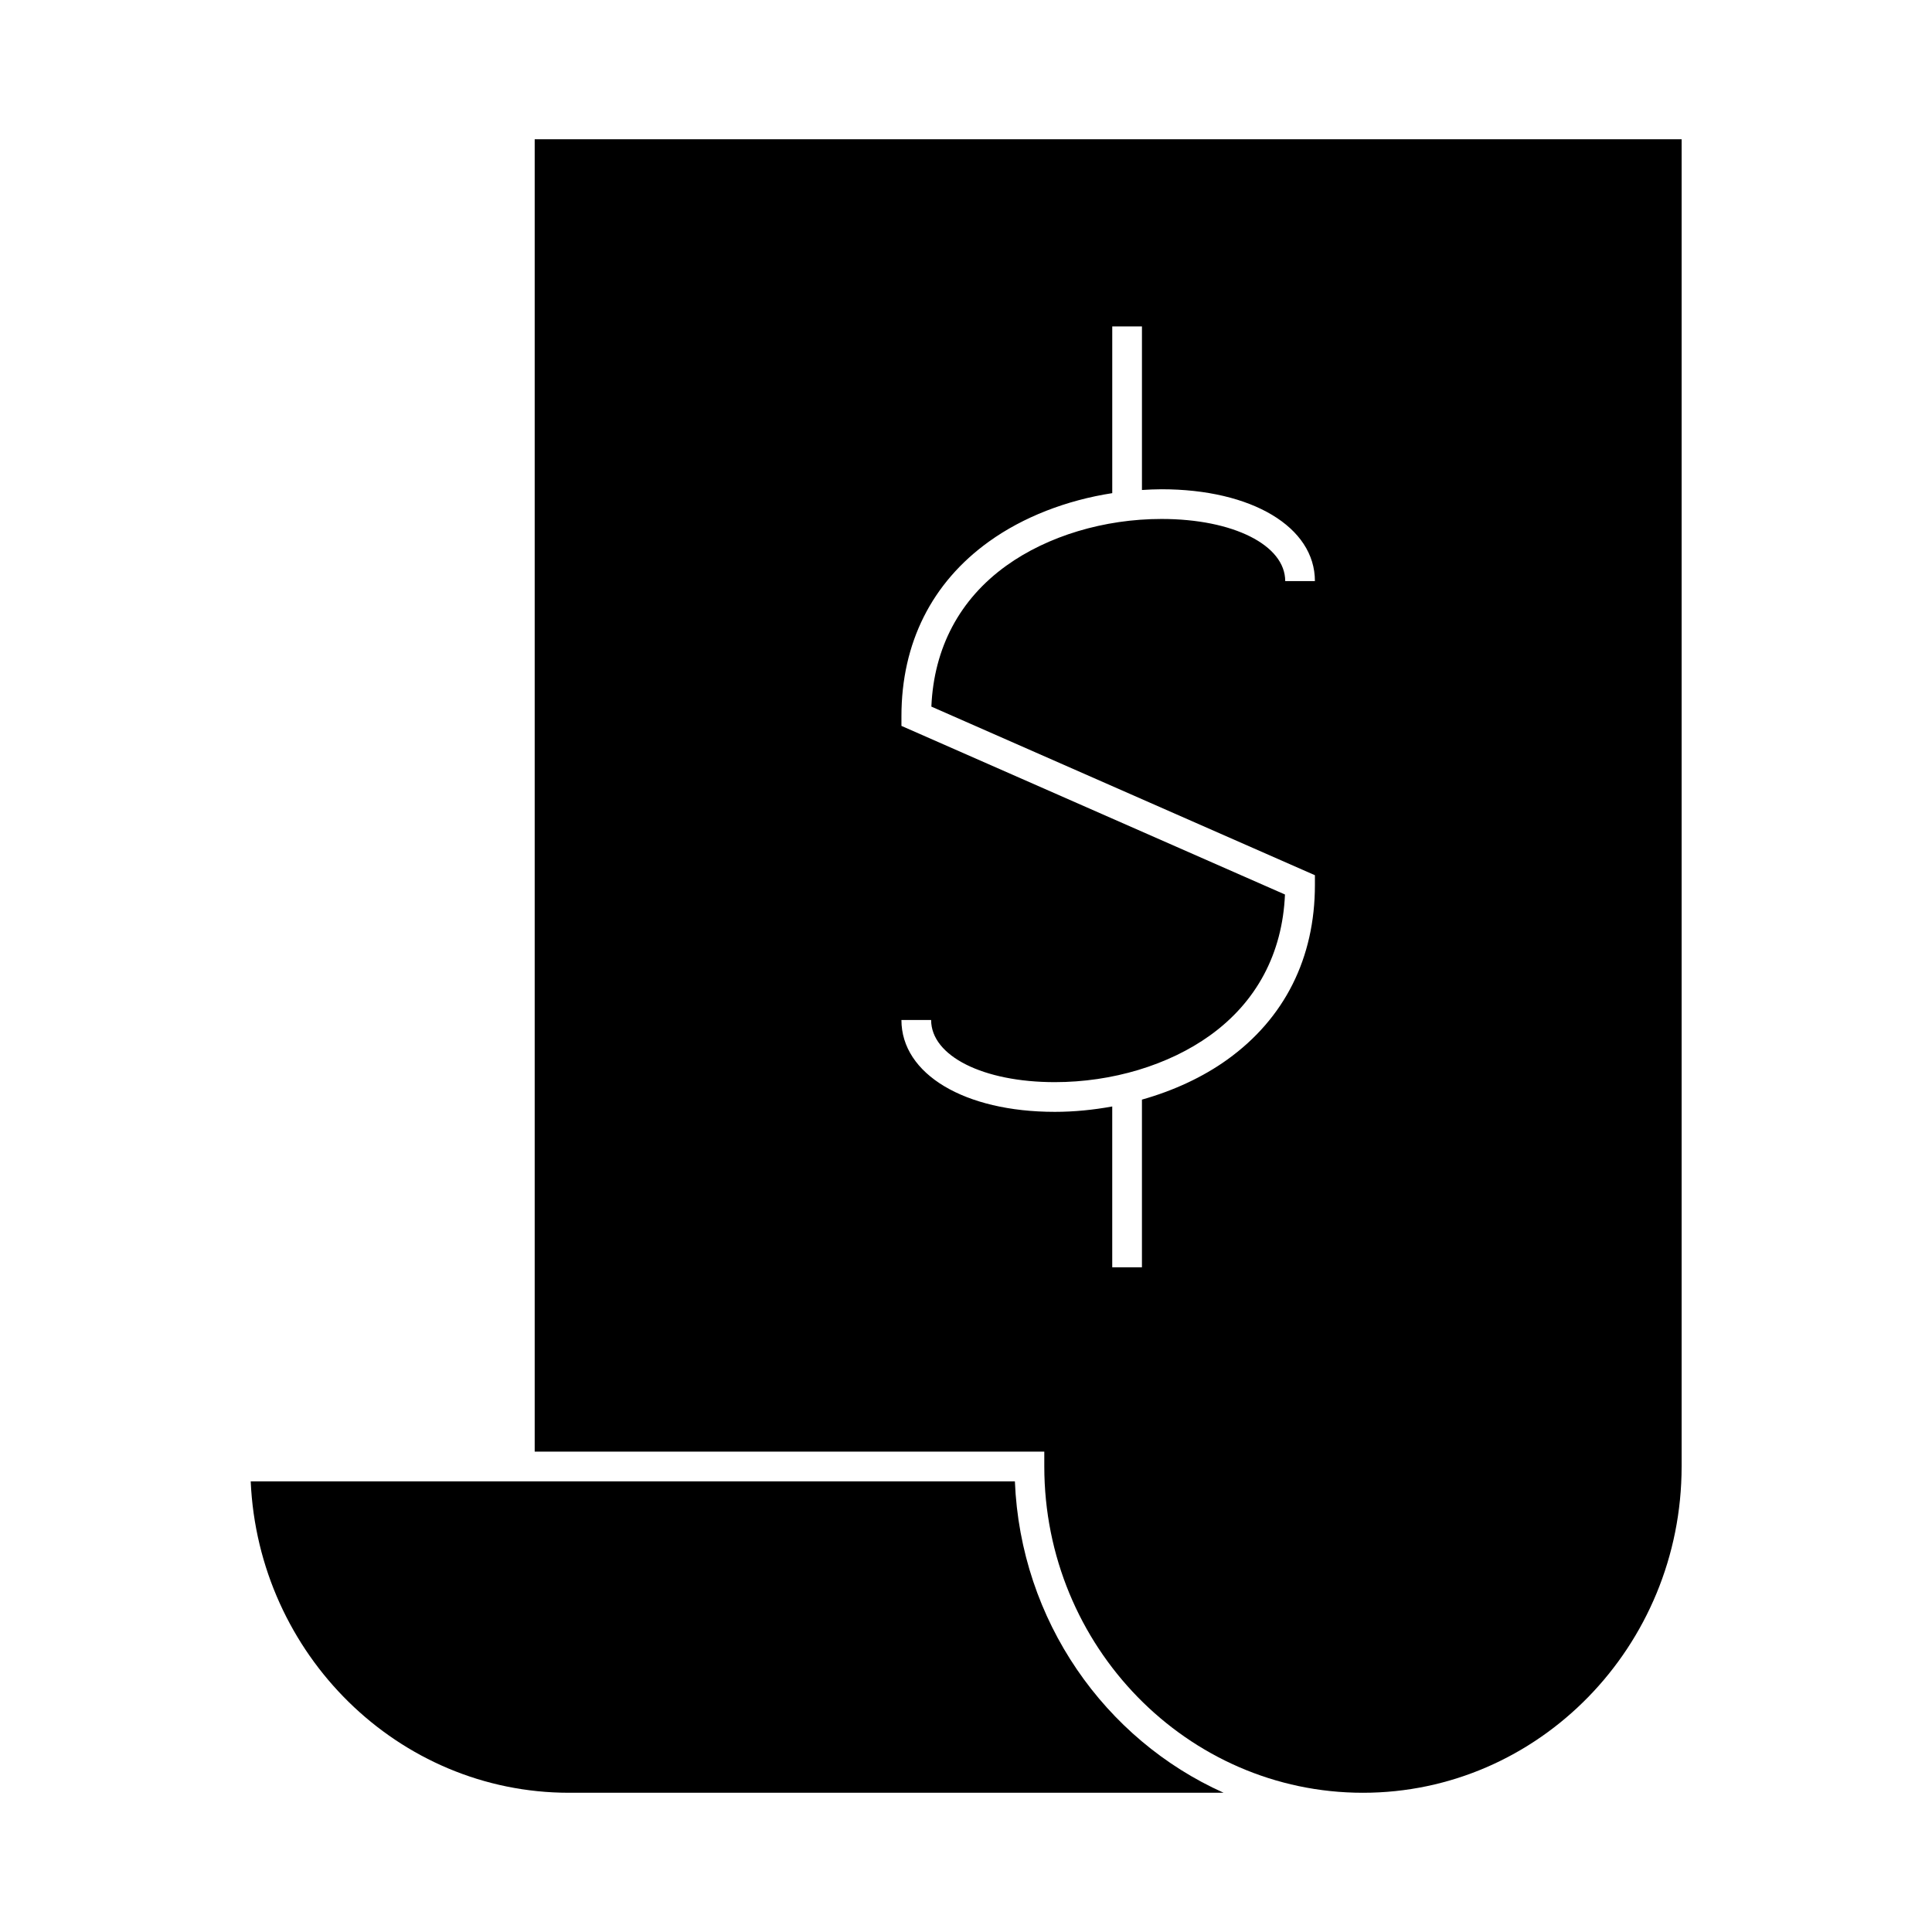
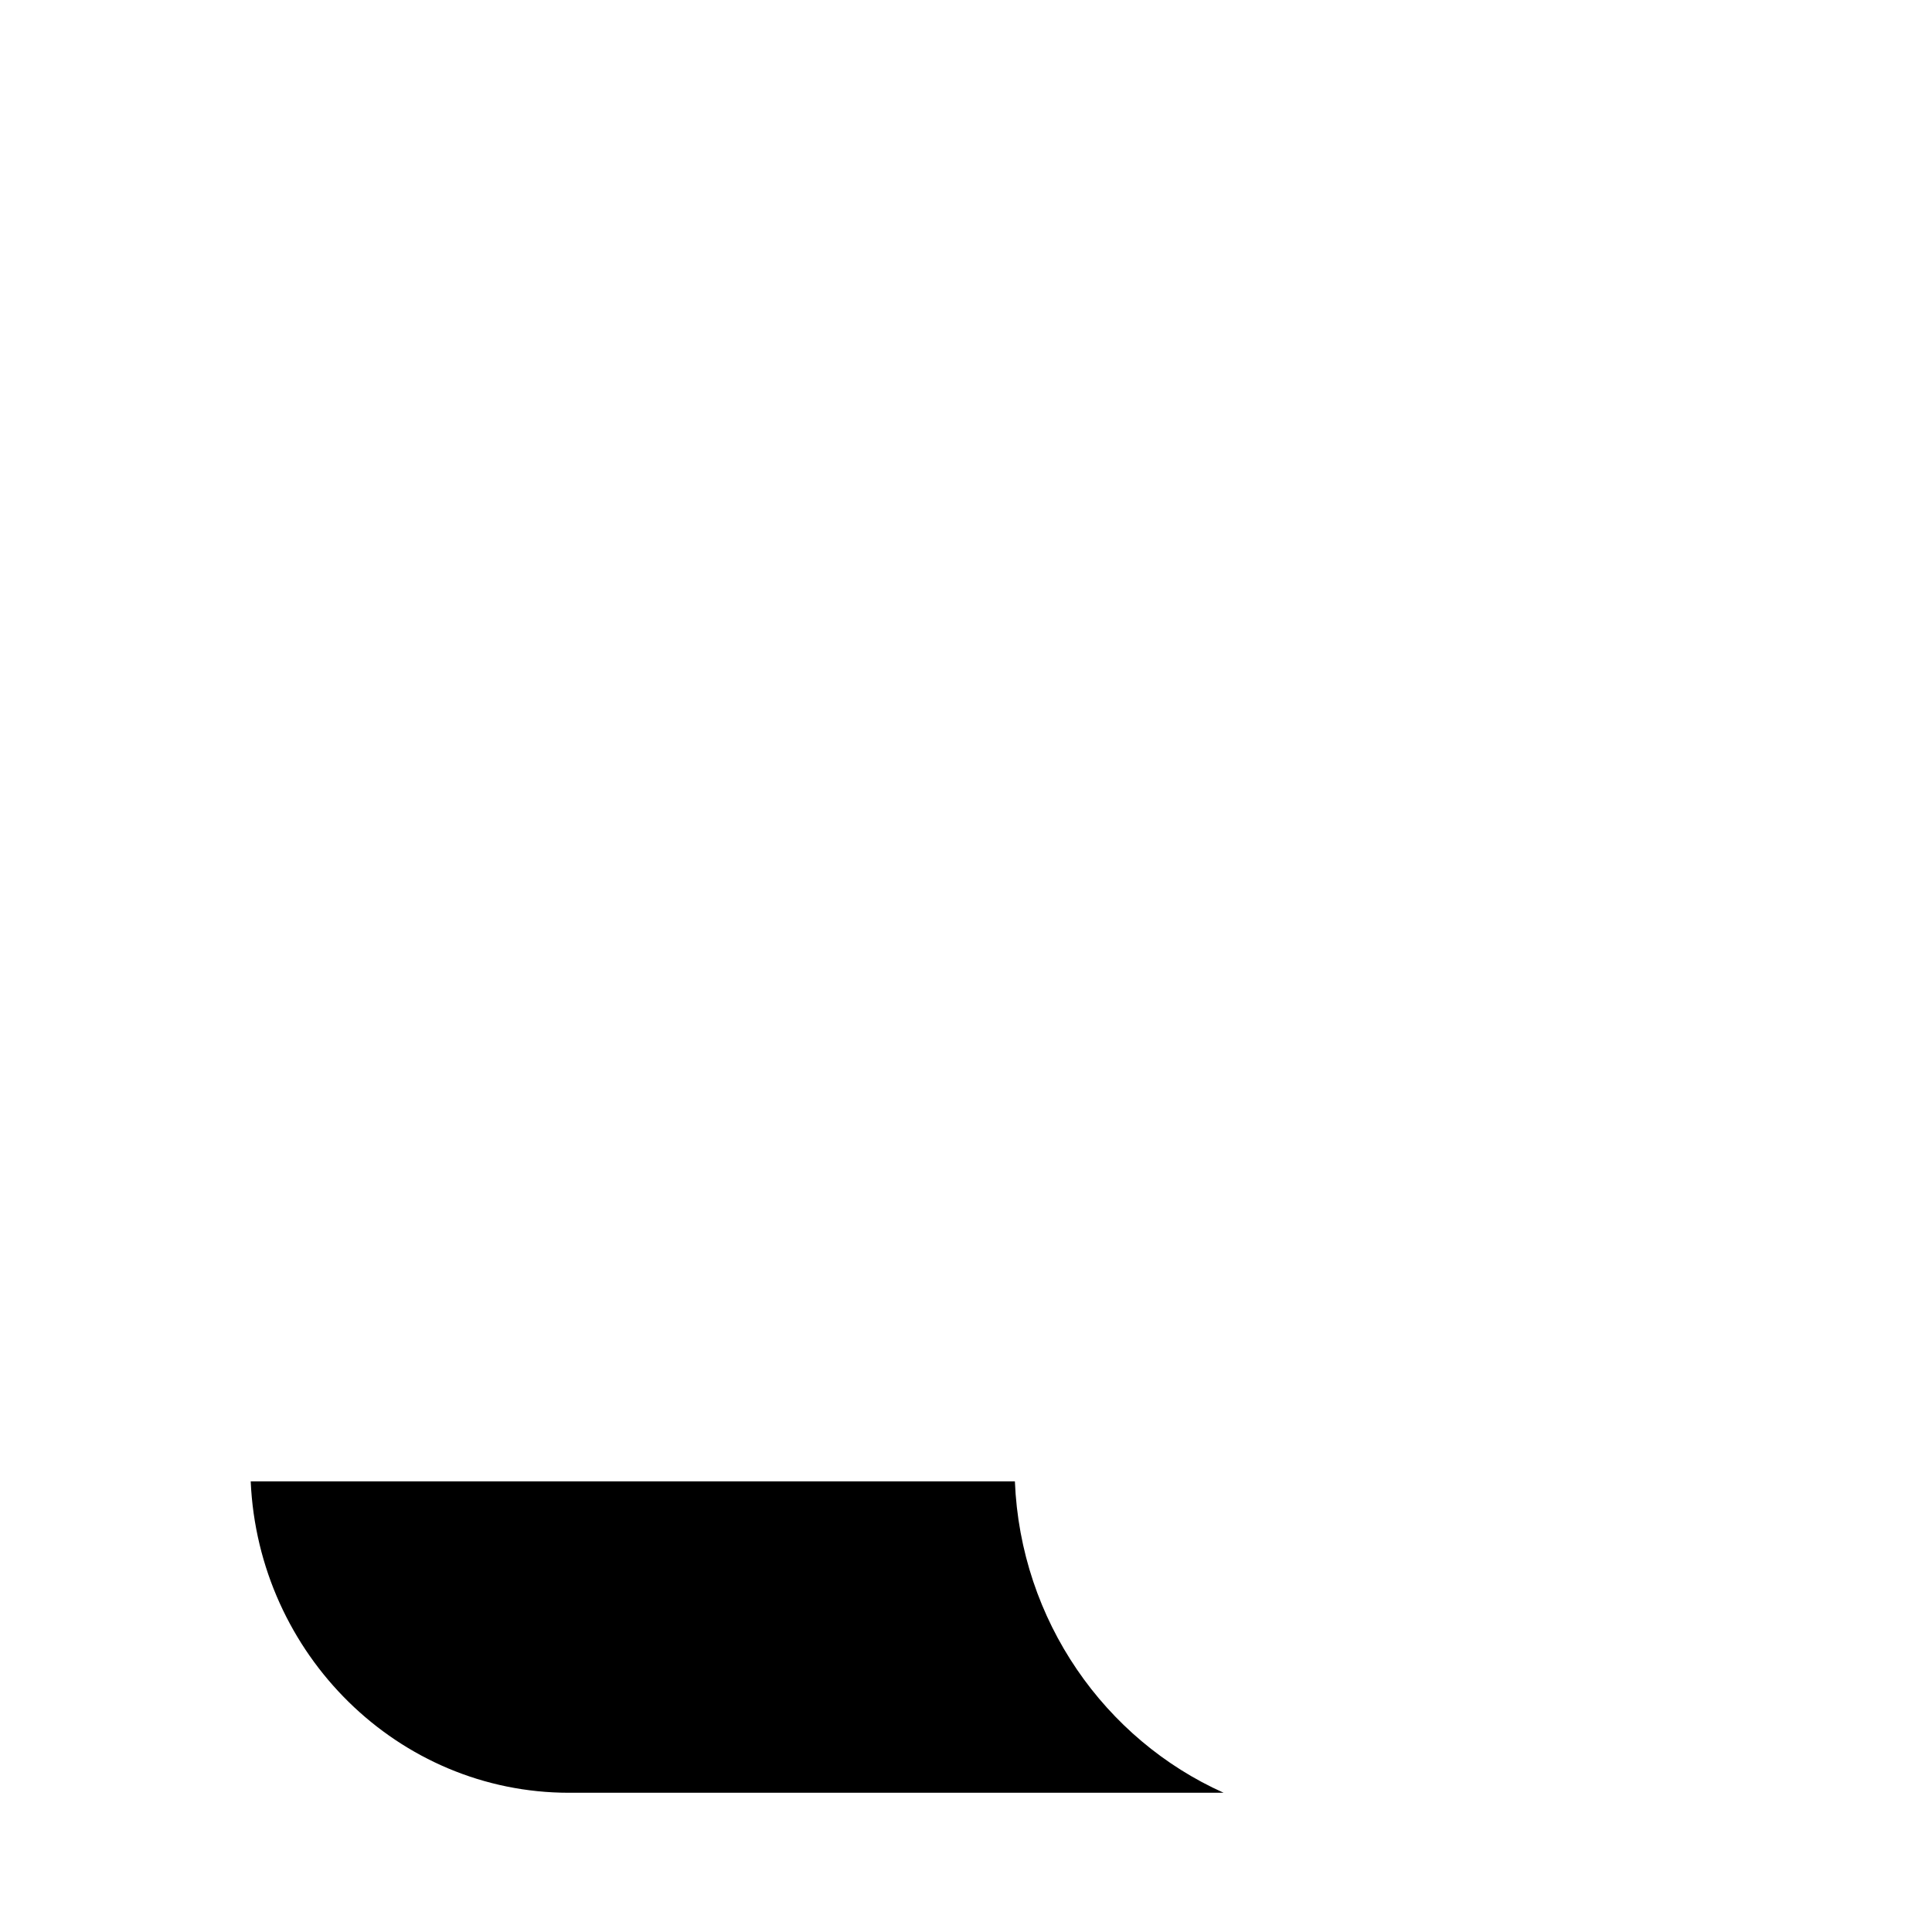
<svg xmlns="http://www.w3.org/2000/svg" fill="#000000" width="800px" height="800px" version="1.1" viewBox="144 144 512 512">
  <g>
-     <path d="m589.65 532.64v-351.74h-303.95v347.8h135.05v3.938c0 47.676 37.887 86.465 84.445 86.465 46.566 0 84.453-38.789 84.453-86.465zm-97.184-156.7v2.566c0 19.375-8.023 35.383-23.211 46.293-6.508 4.676-14.273 8.25-22.629 10.613v44.43h-7.871v-42.617c-4.981 0.906-10.086 1.426-15.215 1.426-23.938 0-40.652-10.008-40.652-24.34h7.871c0 9.539 13.785 16.469 32.777 16.469 15.188 0 30.176-4.508 41.121-12.375 12.371-8.887 19.207-21.758 19.875-37.352l-101.64-44.684v-2.566c0-19.375 8.023-35.383 23.211-46.293 9.051-6.504 20.516-10.941 32.656-12.82v-44.188h7.871v43.352c1.727-0.109 3.453-0.195 5.184-0.195 23.938 0 40.652 10.008 40.652 24.34h-7.871c0-9.539-13.785-16.469-32.777-16.469-15.188 0-30.176 4.508-41.121 12.375-12.371 8.887-19.207 21.758-19.875 37.352z" />
    <path d="m412.96 536.57h-202.52c2.016 45.855 39.082 82.531 84.359 82.531h173.48c-31.465-14.086-53.832-45.602-55.324-82.531z" />
  </g>
</svg>